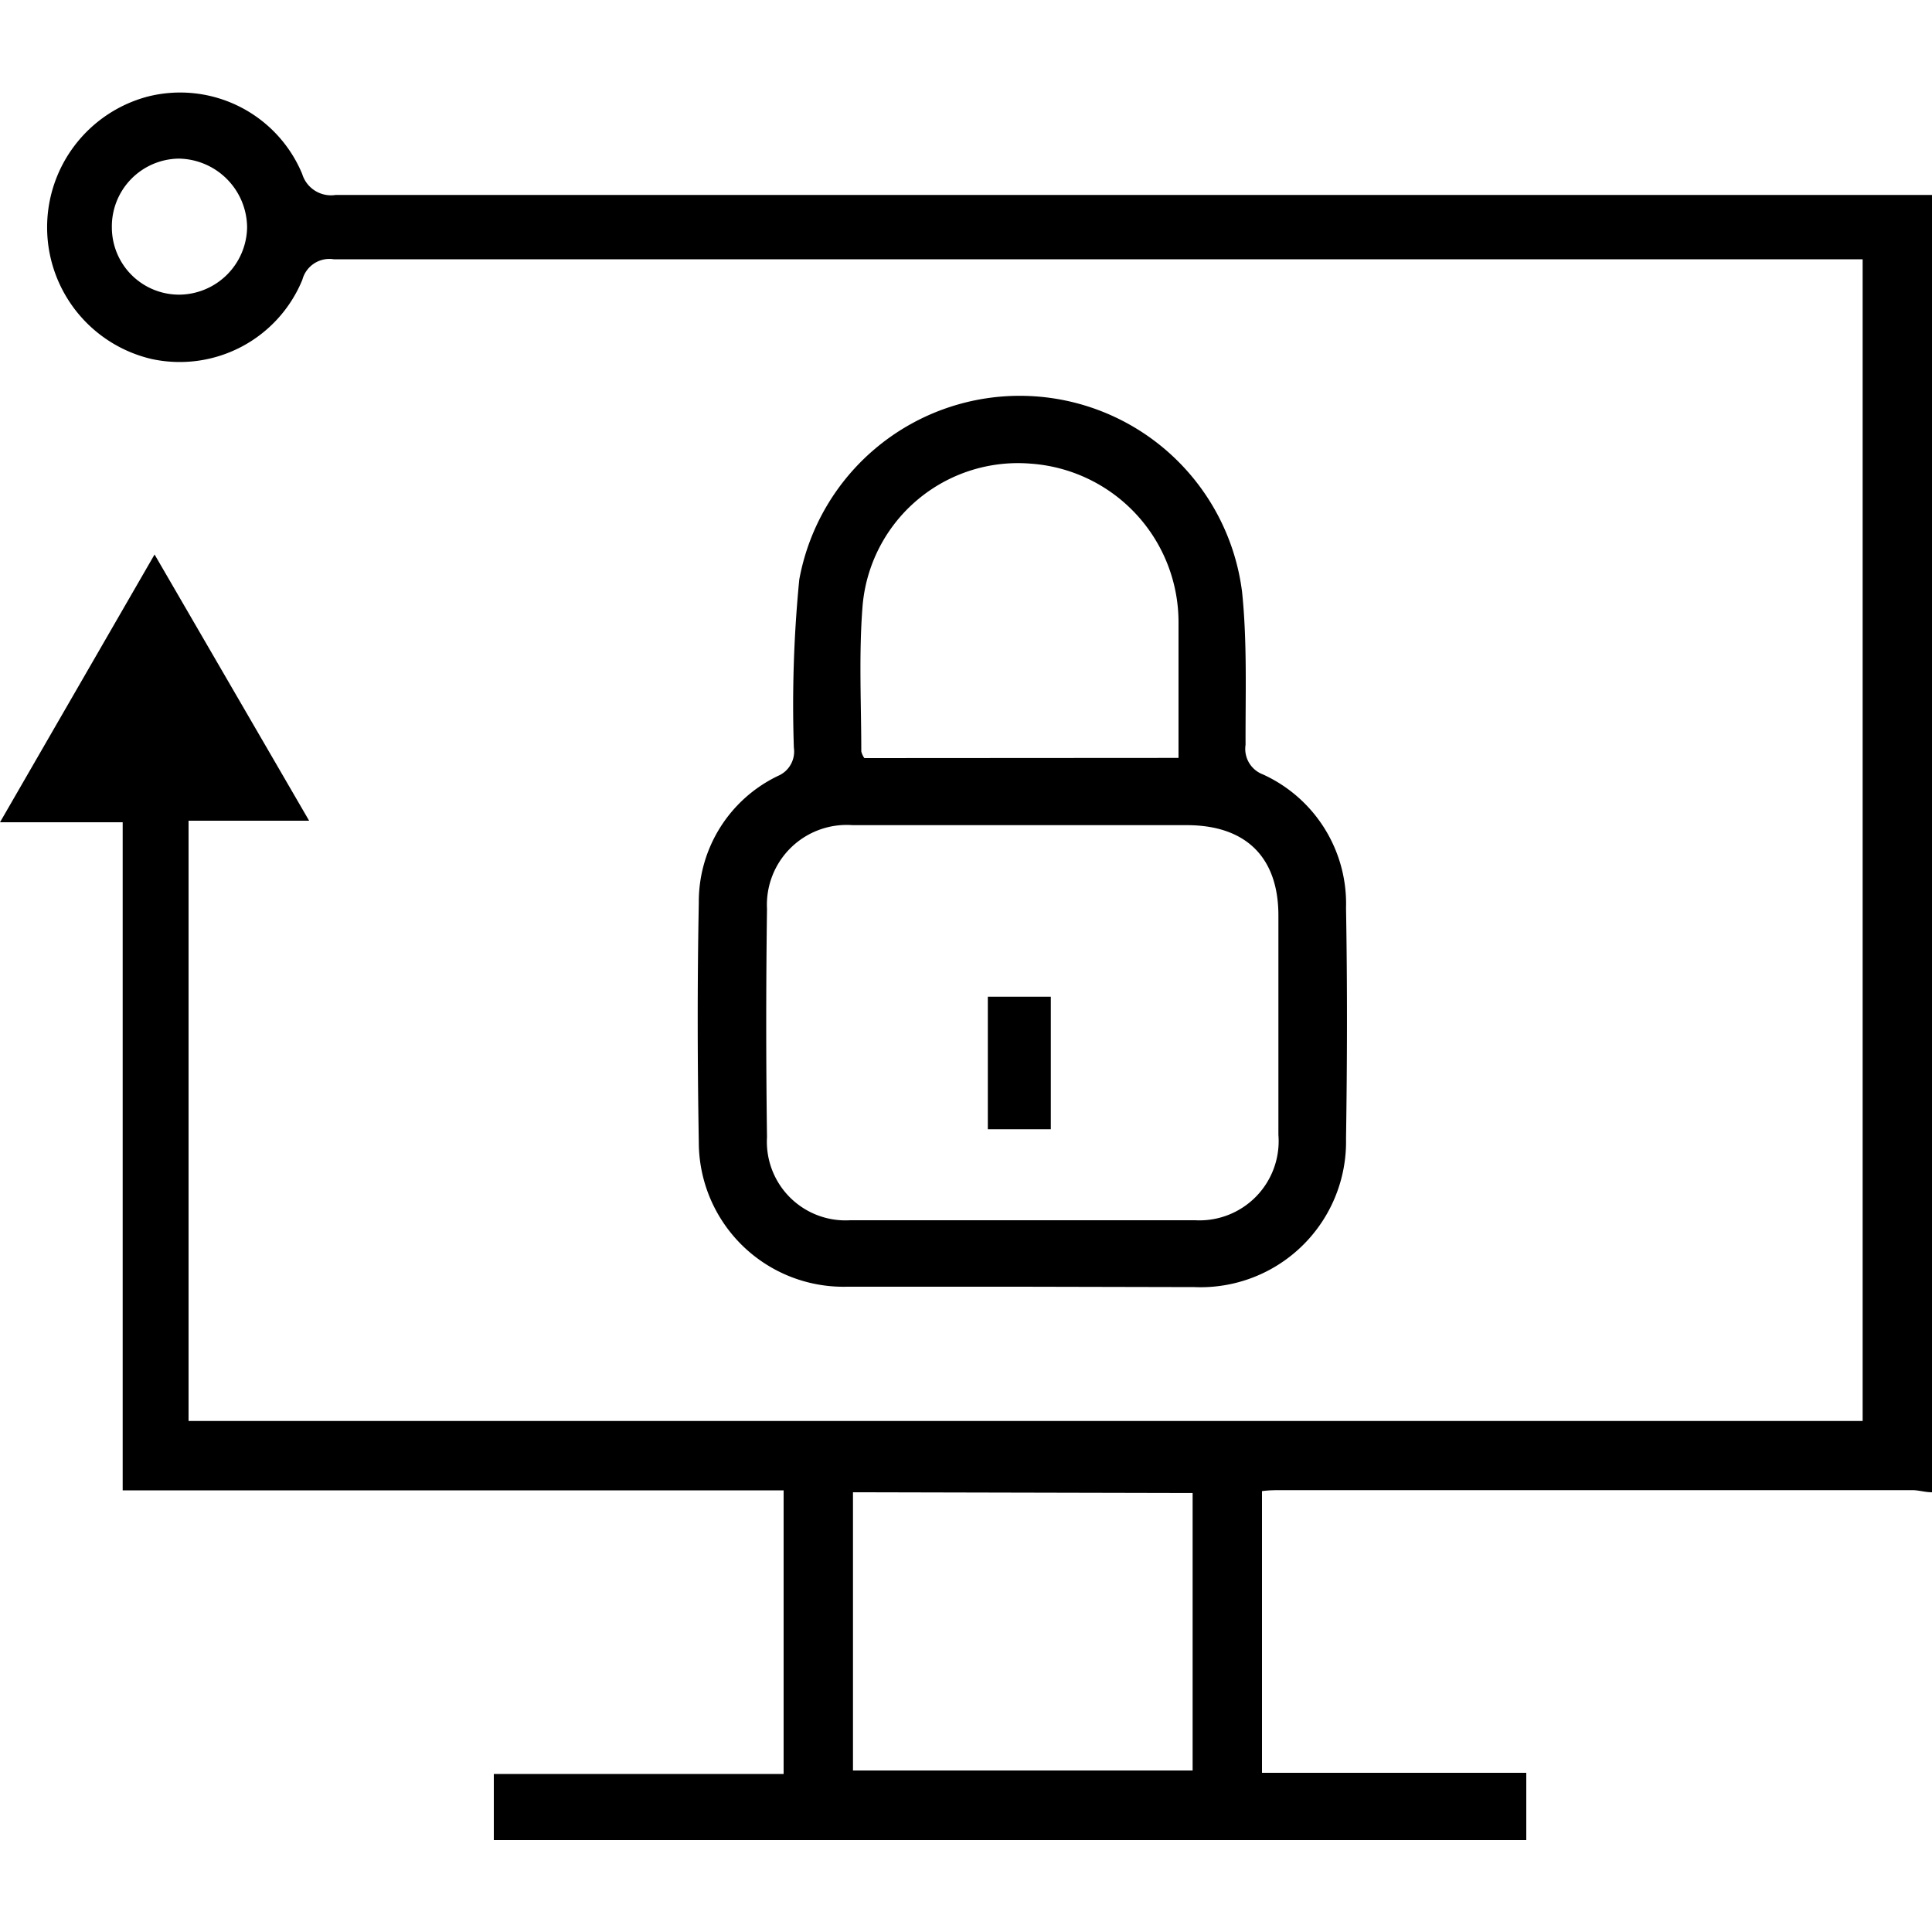
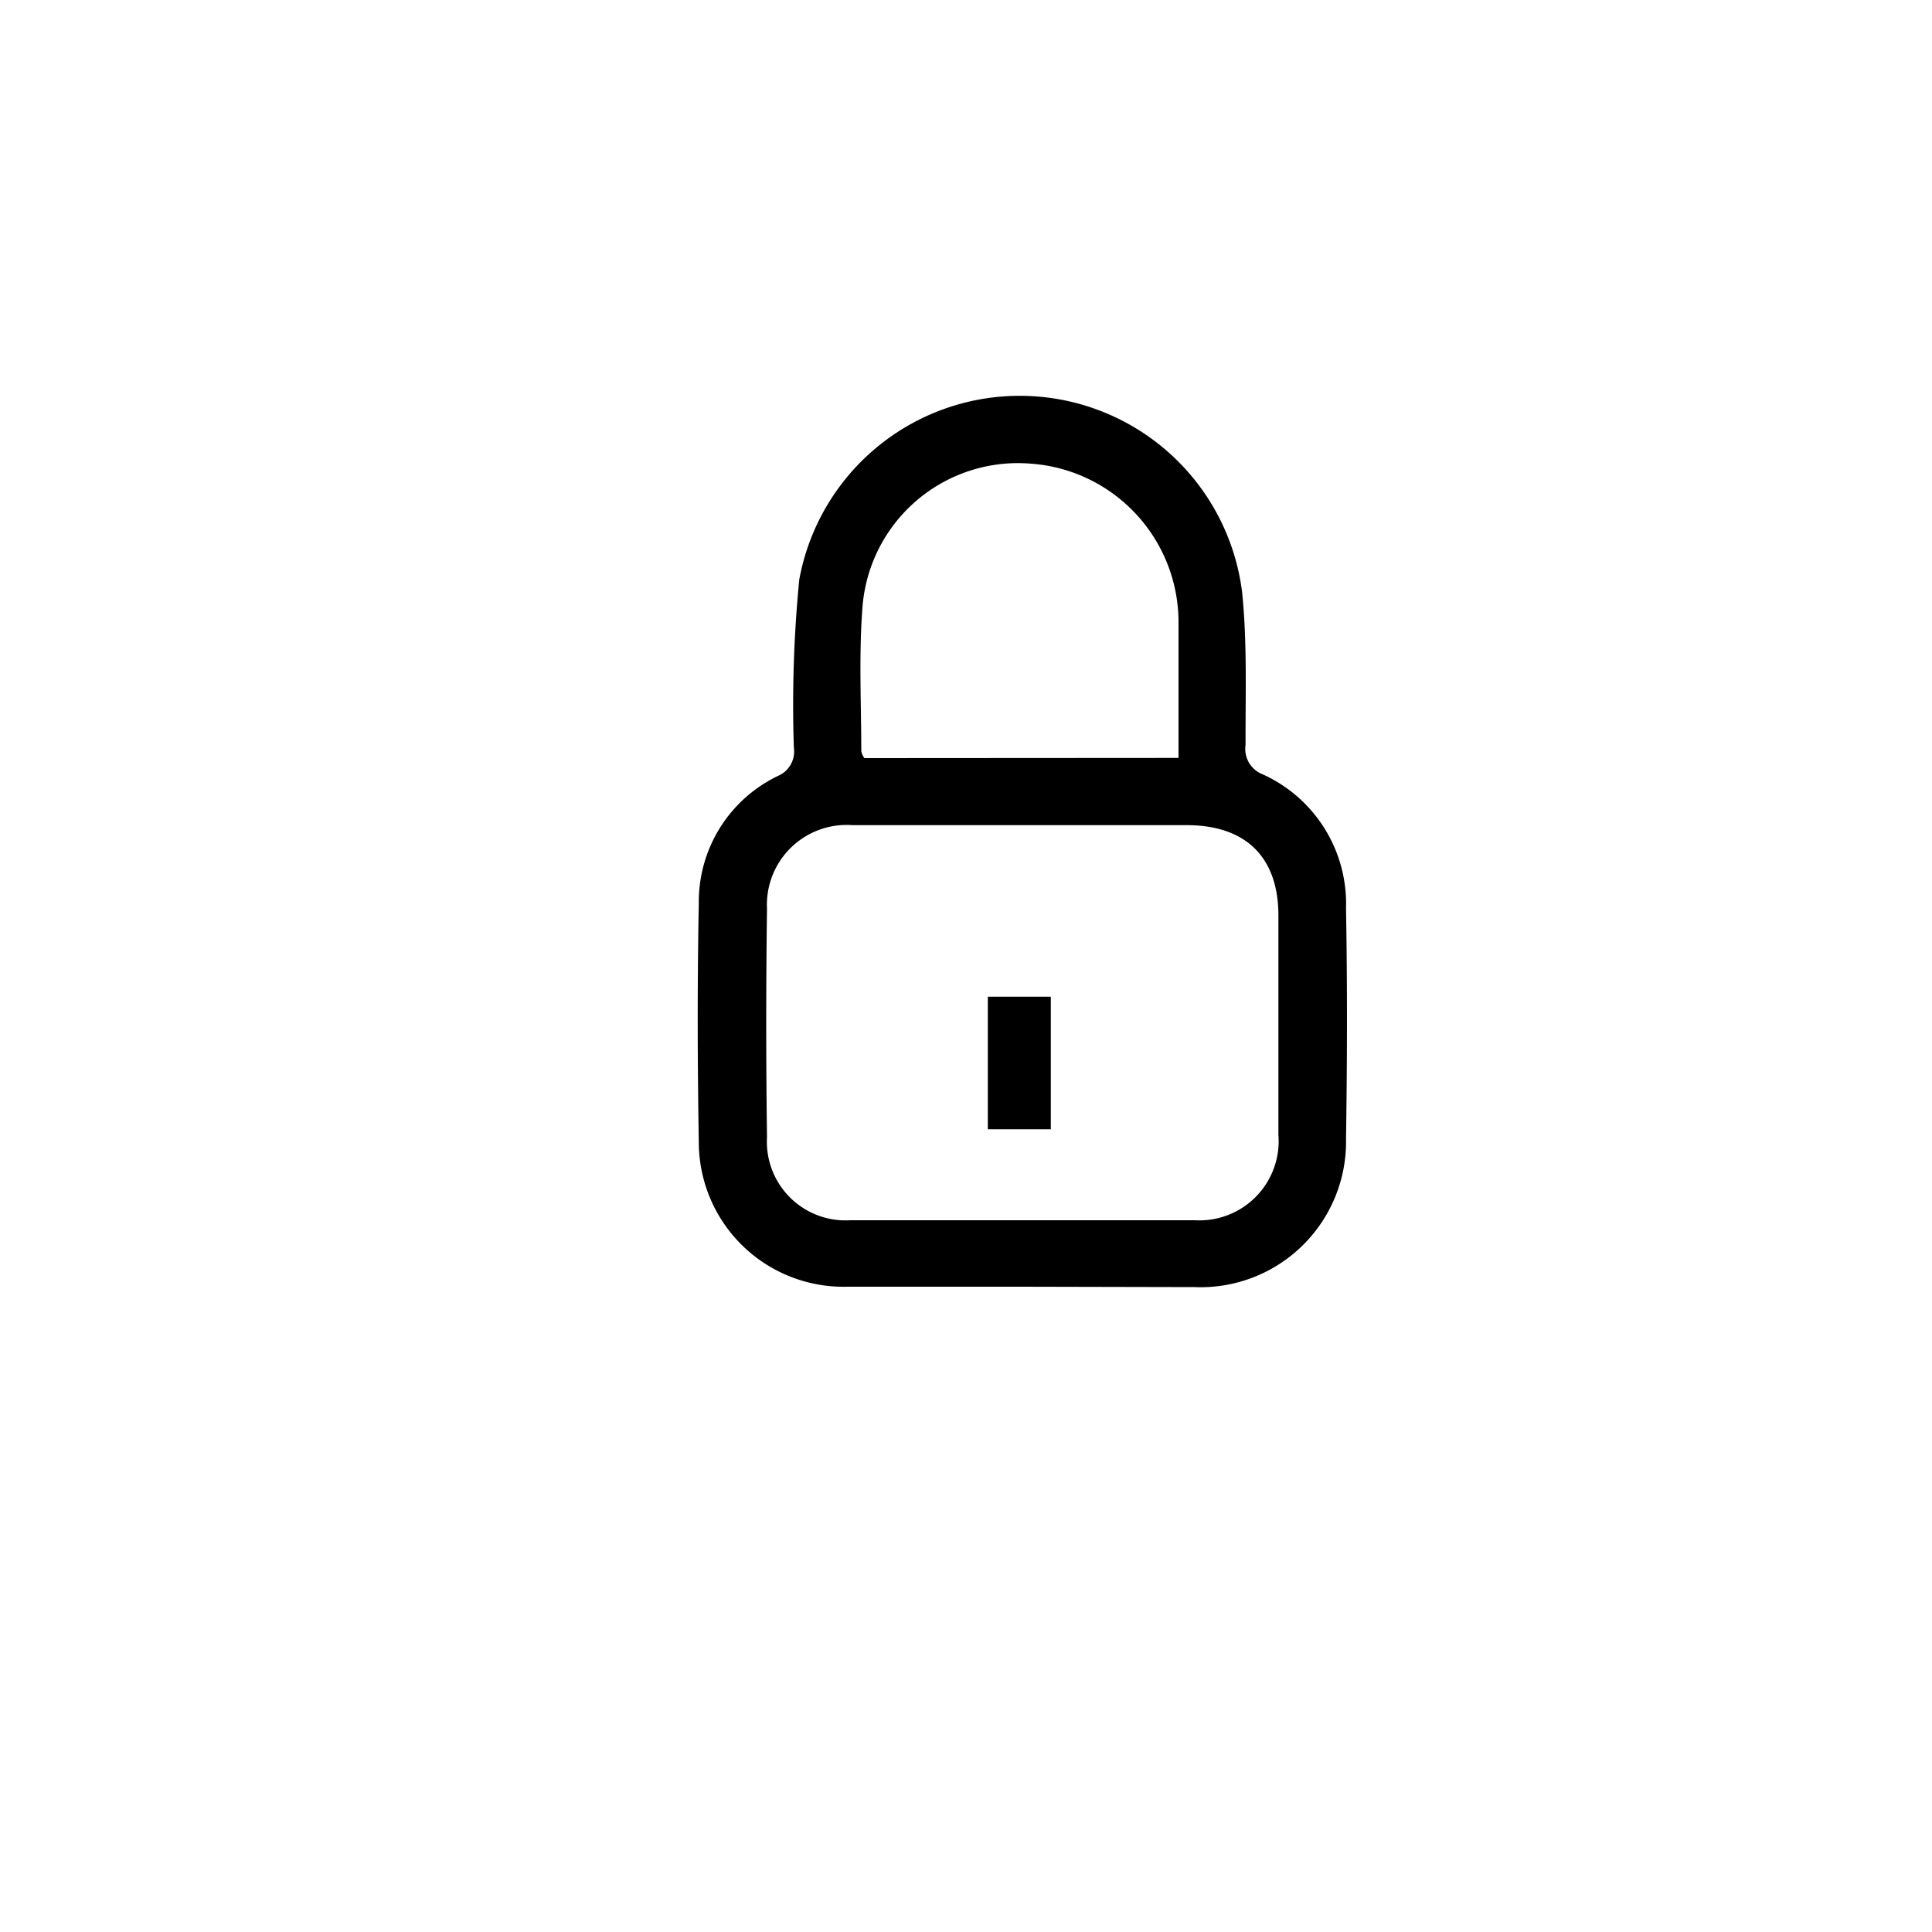
<svg xmlns="http://www.w3.org/2000/svg" id="Layer_1" data-name="Layer 1" width="100" height="100" viewBox="0 0 100 100">
  <title>End point security</title>
-   <path d="M100,77.24c-.35,0-.7-.11-1-.11H66.32c-.32,0-.63,0-1,.05V91.76H79v3.48H25.56V91.82h15V77.14H6.35V42.56H0L8,28.7l8,13.78H9.76V73.55H96.41V13.42H95.09q-38.91,0-77.81,0a1.45,1.45,0,0,0-1.63,1.06,6.86,6.86,0,0,1-7.81,4.1A7,7,0,0,1,7.64,5a6.84,6.84,0,0,1,8,4,1.56,1.56,0,0,0,1.74,1.09q40.56,0,81.11,0c.52,0,1,0,1.54,0Zm-55.85,0V91.64H61.73V77.28ZM5.79,11.78a3.48,3.48,0,0,0,3.56,3.47,3.54,3.54,0,0,0,3.44-3.49A3.59,3.59,0,0,0,9.26,8.21,3.51,3.51,0,0,0,5.79,11.78Z" />
  <path d="M52.85,66.6h-9a7.49,7.49,0,0,1-7.68-7.47c-.07-4.13-.08-8.27,0-12.4a7.22,7.22,0,0,1,4.1-6.57,1.37,1.37,0,0,0,.82-1.46A66.6,66.6,0,0,1,41.37,30a11.6,11.6,0,0,1,22.92.64c.27,2.62.17,5.27.18,7.91a1.41,1.41,0,0,0,.89,1.53A7.35,7.35,0,0,1,69.67,47c.07,4,.06,8,0,11.94a7.53,7.53,0,0,1-7.84,7.68ZM53,42.71c-2.95,0-5.91,0-8.87,0a4.13,4.13,0,0,0-4.43,4.33q-.08,5.91,0,11.82A4.07,4.07,0,0,0,44,63.16q8.93,0,17.86,0a4.1,4.1,0,0,0,4.31-4.42c0-3.78,0-7.57,0-11.35,0-3-1.66-4.66-4.69-4.68Zm8-3.48c0-2.42,0-4.74,0-7.06A8.23,8.23,0,0,0,53.37,24a8.07,8.07,0,0,0-8.73,7.45c-.19,2.47-.06,5-.06,7.44a1,1,0,0,0,.16.35Z" />
  <path d="M54.39,51.59v6.86H51.13V51.59Z" />
</svg>